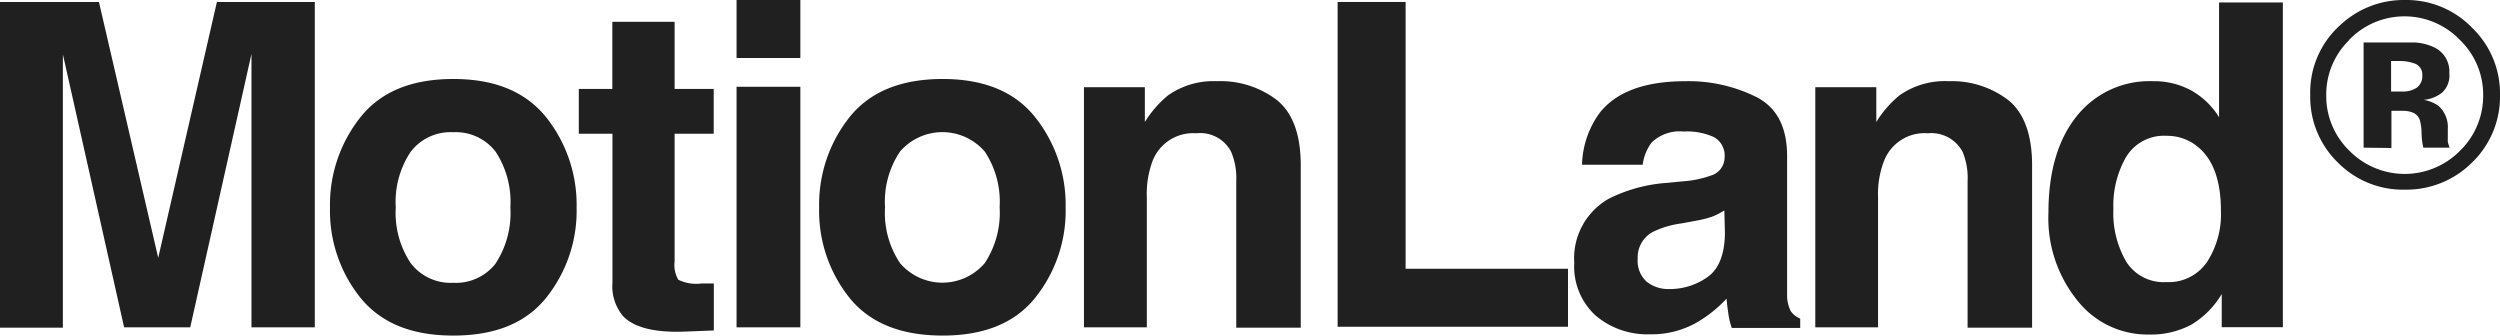
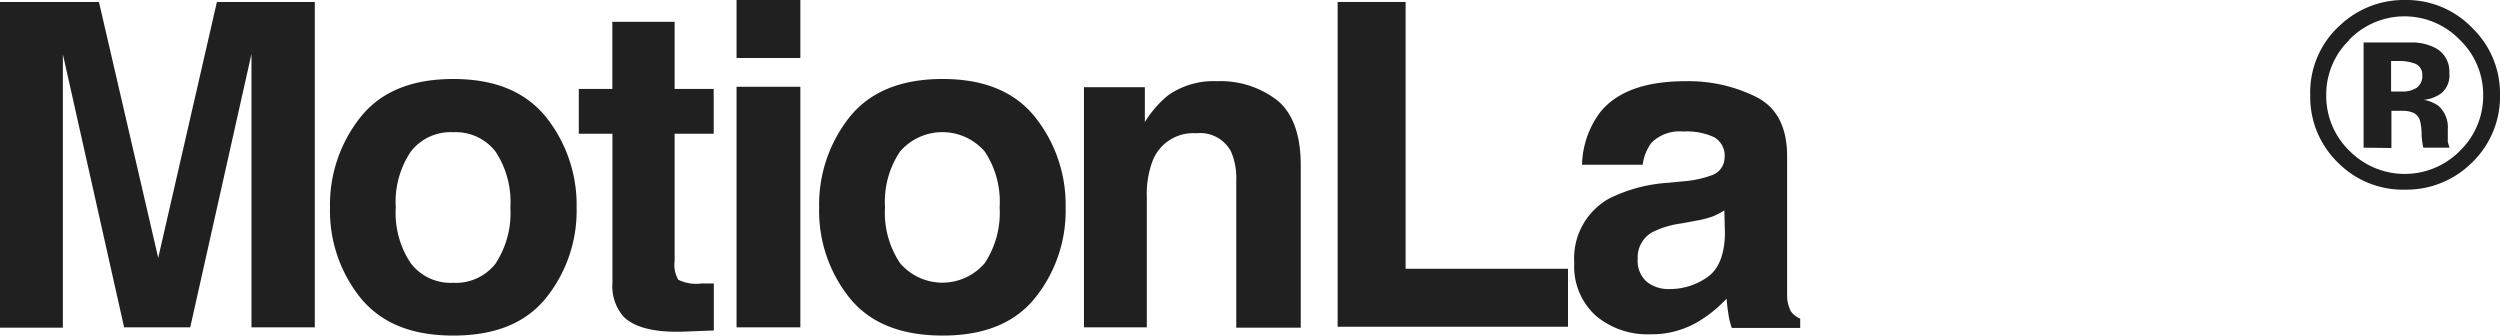
<svg xmlns="http://www.w3.org/2000/svg" viewBox="0 0 215.53 28.93">
  <defs>
    <style>.cls-1{fill:#202020;}</style>
  </defs>
  <title>Asset 1</title>
  <g id="Layer_2" data-name="Layer 2">
    <g id="Слой_1" data-name="Слой 1">
      <path class="cls-1" d="M18.7.17h8.44V28.22H21.68v-19c0-.55,0-1.31,0-2.29s0-1.75,0-2.28L16.4,28.22H10.7L5.42,4.68c0,.53,0,1.29,0,2.28s0,1.74,0,2.29v19H0V.17H8.53l5.11,22.06Z" />
      <path class="cls-1" d="M47.08,25.68c-1.75,2.17-4.4,3.25-8,3.25s-6.22-1.08-8-3.25a12,12,0,0,1-2.63-7.8,12.12,12.12,0,0,1,2.63-7.78c1.75-2.19,4.4-3.29,8-3.29s6.22,1.1,8,3.29a12.12,12.12,0,0,1,2.63,7.78A12,12,0,0,1,47.08,25.68Zm-4.33-3A7.94,7.94,0,0,0,44,17.88a7.88,7.88,0,0,0-1.27-4.8,4.33,4.33,0,0,0-3.66-1.68,4.32,4.32,0,0,0-3.66,1.68,7.75,7.75,0,0,0-1.29,4.8,7.8,7.8,0,0,0,1.29,4.81,4.33,4.33,0,0,0,3.66,1.69A4.34,4.34,0,0,0,42.75,22.69Z" />
      <path class="cls-1" d="M49.9,11.53V7.67h2.89V1.88h5.37V7.67h3.37v3.86H58.16v11a2.52,2.52,0,0,0,.32,1.59,3.56,3.56,0,0,0,2,.32H61l.54,0v4.05l-2.57.1c-2.56.09-4.31-.36-5.25-1.33a4,4,0,0,1-.92-2.88V11.53Z" />
      <path class="cls-1" d="M69,5h-5.5V0H69Zm-5.5,2.48H69V28.22h-5.5Z" />
      <path class="cls-1" d="M89.24,25.68q-2.62,3.26-8,3.25t-8-3.25a12,12,0,0,1-2.62-7.8,12.11,12.11,0,0,1,2.62-7.78q2.63-3.28,8-3.29t8,3.29a12.12,12.12,0,0,1,2.63,7.78A12,12,0,0,1,89.24,25.68Zm-4.34-3a7.87,7.87,0,0,0,1.28-4.81,7.81,7.81,0,0,0-1.28-4.8,4.82,4.82,0,0,0-7.31,0,7.75,7.75,0,0,0-1.29,4.8,7.8,7.8,0,0,0,1.29,4.81,4.8,4.8,0,0,0,7.31,0Z" />
      <path class="cls-1" d="M110.14,8.67q2,1.68,2,5.58v14h-5.56V15.61a5.81,5.81,0,0,0-.44-2.52,3,3,0,0,0-3-1.6,3.75,3.75,0,0,0-3.76,2.35A8.08,8.08,0,0,0,98.87,17V28.22H93.45V7.52H98.7v3a9.38,9.38,0,0,1,2-2.3A6.81,6.81,0,0,1,104.9,7,8,8,0,0,1,110.14,8.67Z" />
      <path class="cls-1" d="M115.32.17h5.86v23h14v5H115.32Z" />
      <path class="cls-1" d="M145.35,15.61a8.69,8.69,0,0,0,2.16-.48,1.63,1.63,0,0,0,1.17-1.54,1.82,1.82,0,0,0-.9-1.76,5.54,5.54,0,0,0-2.63-.49,3.47,3.47,0,0,0-2.76.95,4,4,0,0,0-.77,1.91h-5.23a7.88,7.88,0,0,1,1.53-4.48C139.36,7.9,141.83,7,145.33,7a13.12,13.12,0,0,1,6.08,1.36q2.66,1.35,2.66,5.1V23q0,1,0,2.4a3,3,0,0,0,.33,1.45,1.91,1.91,0,0,0,.8.62v.8h-5.9A6.19,6.19,0,0,1,149,27c-.06-.37-.11-.78-.15-1.25a11.18,11.18,0,0,1-2.6,2.07,7.88,7.88,0,0,1-4,1,6.88,6.88,0,0,1-4.68-1.61,5.72,5.72,0,0,1-1.85-4.56,5.89,5.89,0,0,1,3-5.53,13.21,13.21,0,0,1,4.8-1.34Zm3.31,2.53a6.39,6.39,0,0,1-1,.52,8.69,8.69,0,0,1-1.46.37l-1.23.23a8,8,0,0,0-2.49.74,2.48,2.48,0,0,0-1.29,2.3,2.41,2.41,0,0,0,.79,2,3,3,0,0,0,1.9.62,5.64,5.64,0,0,0,3.28-1c1-.68,1.51-1.93,1.55-3.75Z" />
-       <path class="cls-1" d="M173.19,8.67q2,1.68,2,5.58v14h-5.56V15.61a5.83,5.83,0,0,0-.43-2.52,3.06,3.06,0,0,0-3-1.6,3.74,3.74,0,0,0-3.76,2.35,7.9,7.9,0,0,0-.53,3.15V28.22H156.5V7.52h5.26v3a9.17,9.17,0,0,1,2-2.3A6.8,6.8,0,0,1,168,7,8,8,0,0,1,173.19,8.67Z" />
-       <path class="cls-1" d="M188.93,7.81a6.55,6.55,0,0,1,2.38,2.3V.21h5.5v28h-5.27V25.35A7.61,7.61,0,0,1,188.9,28a7.42,7.42,0,0,1-3.7.84,7.69,7.69,0,0,1-6.11-2.94,11.28,11.28,0,0,1-2.49-7.55q0-5.31,2.45-8.35a8,8,0,0,1,6.54-3A6.67,6.67,0,0,1,188.93,7.81Zm1.34,14.78a7.55,7.55,0,0,0,1.2-4.43q0-3.81-1.93-5.45a4.12,4.12,0,0,0-2.74-1,3.81,3.81,0,0,0-3.49,1.8A8.36,8.36,0,0,0,182.2,18a8.31,8.31,0,0,0,1.13,4.6,3.82,3.82,0,0,0,3.44,1.72A4,4,0,0,0,190.27,22.59Z" />
      <path class="cls-1" d="M213.08,14.05a8,8,0,0,1-5.73,2.3A7.87,7.87,0,0,1,201.54,14a7.87,7.87,0,0,1-2.37-5.81,7.77,7.77,0,0,1,2.56-6A8,8,0,0,1,207.35,0a7.87,7.87,0,0,1,5.78,2.4,7.85,7.85,0,0,1,2.4,5.78A7.89,7.89,0,0,1,213.08,14.05ZM202.55,3.44a6.52,6.52,0,0,0-2,4.74,6.57,6.57,0,0,0,2,4.82,6.69,6.69,0,0,0,9.53,0,6.6,6.6,0,0,0,2-4.81,6.55,6.55,0,0,0-2-4.74,6.63,6.63,0,0,0-9.57,0Zm1.22,9.29V3.66h4.39a4.51,4.51,0,0,1,1.79.47,2.28,2.28,0,0,1,1.21,2.16A2,2,0,0,1,210.52,8a3,3,0,0,1-1.57.61,3,3,0,0,1,1.28.52,2.46,2.46,0,0,1,.8,2v.81a2.11,2.11,0,0,0,0,.26,1.34,1.34,0,0,0,.07.27l.08.26h-2.26a5.83,5.83,0,0,1-.15-1.26,4.52,4.52,0,0,0-.15-1.11A1.07,1.07,0,0,0,208,9.7a2.43,2.43,0,0,0-.81-.15l-.52,0h-.5v3.21Zm4.32-7.28a3.81,3.81,0,0,0-1.37-.19h-.58V7.89h.92a2.21,2.21,0,0,0,1.3-.33,1.25,1.25,0,0,0,.47-1.08A1,1,0,0,0,208.09,5.45Z" />
    </g>
  </g>
</svg>